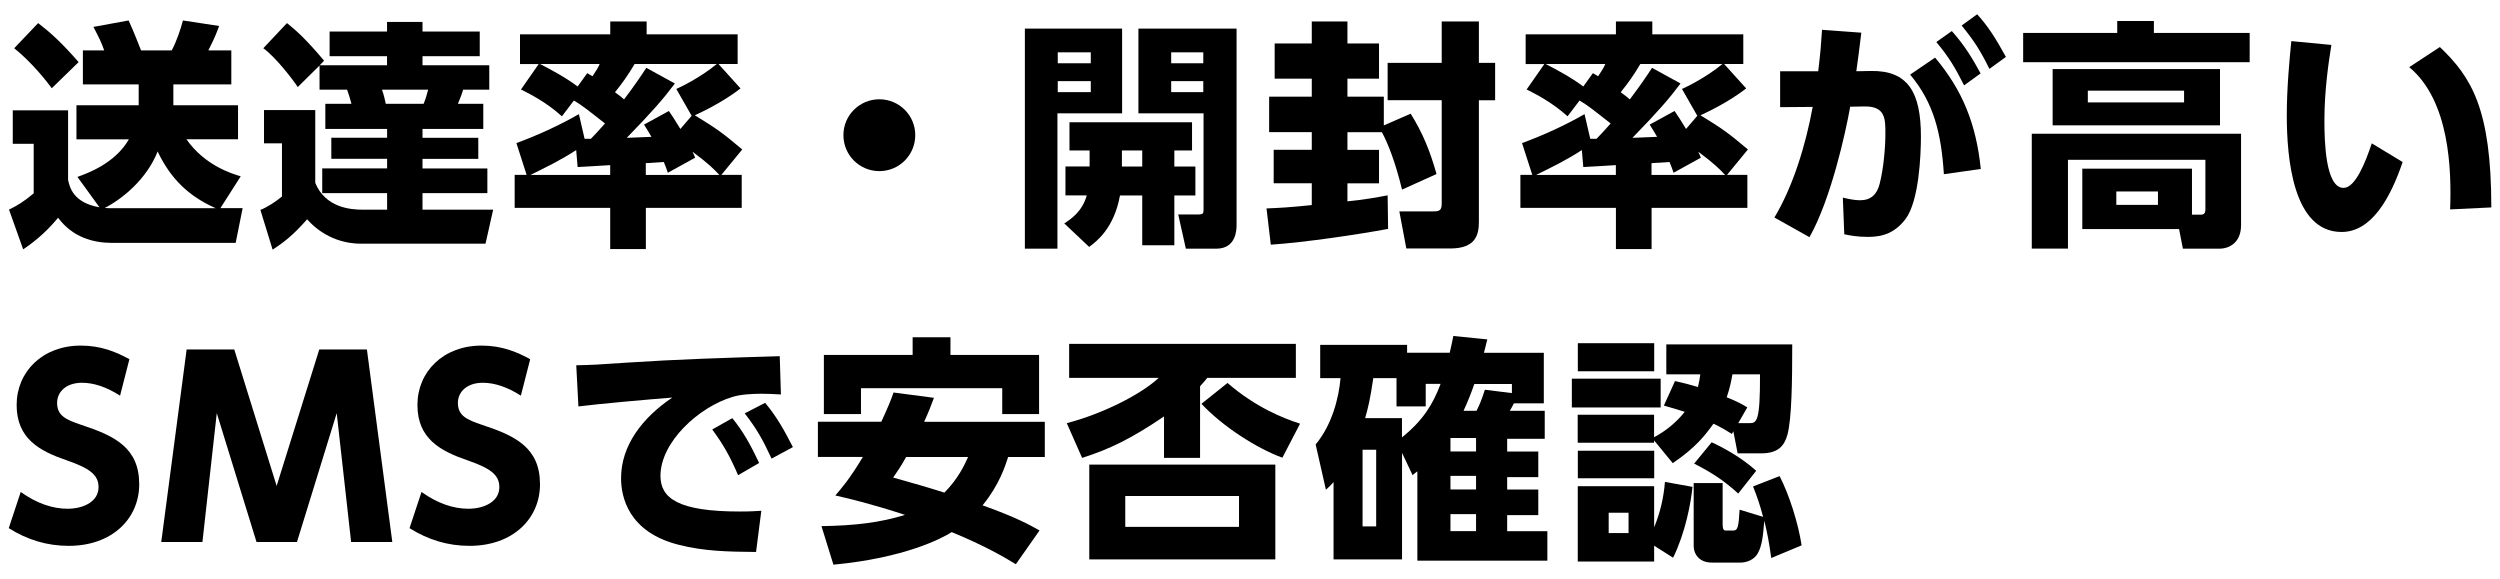
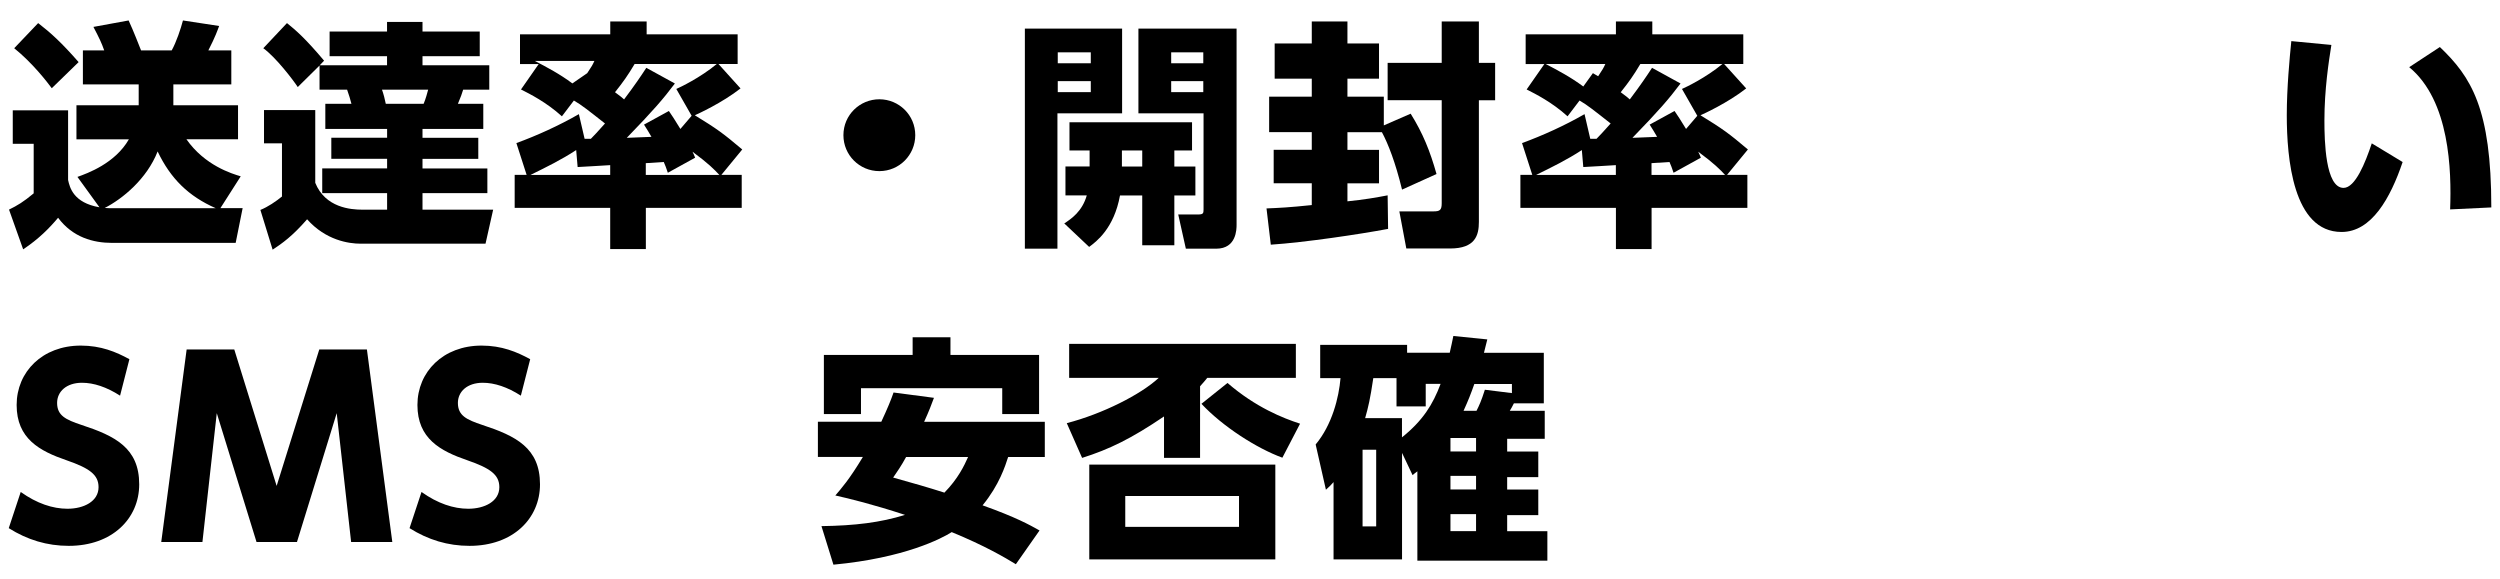
<svg xmlns="http://www.w3.org/2000/svg" version="1.1" id="lay" x="0px" y="0px" viewBox="0 0 380 88" style="enable-background:new 0 0 380 88;" xml:space="preserve">
  <g>
    <path d="M28.33,21.16c2.8,4,6.91,5.24,8.26,5.64l-3.09,4.84h3.38l-1.06,5.28H17.05c-2.88,0-6-0.84-8.22-3.82   c-1.31,1.56-2.91,3.2-5.31,4.8l-2.15-6.04c1.27-0.62,2.18-1.16,3.75-2.47v-7.53H1.94v-5.09h8.41v10.59   c0.25,1.13,0.8,3.46,4.77,4.15l-3.35-4.62c1.53-0.55,5.71-2.04,7.82-5.71h-7.97V16h9.46v-3.17h-8.48V7.66h3.24   c-0.4-1.13-0.69-1.75-1.64-3.57l5.35-0.98c0.76,1.64,1.64,3.93,1.89,4.55h4.66c0.69-1.24,1.38-3.28,1.71-4.55l5.5,0.84   c-0.25,0.65-0.51,1.49-1.64,3.71h3.49v5.17h-8.81V16h9.83v5.17H28.33z M5.8,3.51c1.93,1.49,3.57,2.98,6.15,5.93l-4.08,3.97   c-0.73-0.98-2.91-3.82-5.71-6.08L5.8,3.51z M32.8,31.65c-4.15-1.82-6.88-4.51-8.84-8.63c-1.64,4.19-5.35,7.21-8.04,8.59   c0.47,0.04,0.69,0.04,1.71,0.04H32.8z" />
    <path d="M43.62,3.51c1.35,1.09,2.73,2.26,5.64,5.71L48.6,9.92h10.23V8.54h-8.73V4.79h8.73V3.33h5.39v1.46h8.7v3.75h-8.7v1.38h10.15   v3.71H70.4c-0.25,0.84-0.29,0.87-0.8,2.15h3.86v3.82h-9.24v1.35h8.48v3.2h-8.48v1.46h9.86v3.75h-9.86v2.51h10.74l-1.16,5.17h-19   c-1.78,0-5.28-0.51-8.12-3.71c-2.22,2.55-3.75,3.64-5.24,4.62l-1.86-6.04c1.16-0.47,2.33-1.27,3.28-2.04v-8.08h-2.73v-5.06h7.79   v11.06c1.53,3.78,5.39,4.08,7.17,4.08h3.75v-2.51h-9.86V25.6h9.86v-1.46h-8.48v-3.2h8.48V19.6h-9.39v-3.82h3.97   c-0.15-0.58-0.4-1.46-0.66-2.15h-4.19V9.96l-3.31,3.27c-0.66-1.02-3.35-4.55-5.24-5.9L43.62,3.51z M58.06,13.63   c0.22,0.58,0.47,1.56,0.58,2.15h5.75c0.33-0.76,0.58-1.75,0.69-2.15H58.06z" />
-     <path d="M80.05,26.59l-1.56-4.84c3.09-1.13,6.48-2.66,9.5-4.4l0.87,3.75h0.95c0.51-0.51,0.98-1.02,2.15-2.33   c-2.51-1.97-3.53-2.8-4.73-3.49l-1.82,2.4c-2.37-2.15-4.91-3.42-6.22-4.08l2.69-3.86h-2.84V5.22h13.72V3.26h5.53v1.96h13.83v4.51   h-2.91l3.35,3.71c-2.77,2.18-6.51,3.89-6.95,4.08c3.38,2.07,4.29,2.73,7.21,5.2l-3.17,3.86h3.09v5.02H98.17v6.26h-5.42v-6.26H78.23   v-5.02H80.05z M92.75,26.59V25.1c-0.25,0.04-4.44,0.25-4.95,0.29l-0.22-2.58c-2.22,1.46-4.59,2.62-6.95,3.78H92.75z M89.26,11.12   c0.25,0.15,0.55,0.33,0.8,0.47c0.69-1.02,0.84-1.31,1.09-1.86h-9.06c1.82,0.95,3.82,2,5.71,3.42L89.26,11.12z M102.58,12.69   c-1.75,2.33-3.28,4.11-7.31,8.26l3.75-0.15c-0.36-0.66-0.66-1.09-1.13-1.86l3.78-2.07c0.58,0.84,0.76,1.13,1.75,2.73l1.71-2   l-2.33-4.08c0.65-0.29,3.57-1.67,6.15-3.79H96.46c-1.06,1.78-1.71,2.69-2.98,4.29c0.84,0.62,1.06,0.8,1.38,1.09   c1.67-2.22,2.55-3.53,3.38-4.8L102.58,12.69z M98.17,26.59h11.17c-0.73-0.8-1.67-1.75-4.08-3.53c0.15,0.29,0.29,0.62,0.4,0.91   l-4.15,2.29c-0.29-0.84-0.36-1.06-0.62-1.64c-0.44,0.04-2.33,0.15-2.73,0.18V26.59z" />
+     <path d="M80.05,26.59l-1.56-4.84c3.09-1.13,6.48-2.66,9.5-4.4l0.87,3.75h0.95c0.51-0.51,0.98-1.02,2.15-2.33   c-2.51-1.97-3.53-2.8-4.73-3.49l-1.82,2.4c-2.37-2.15-4.91-3.42-6.22-4.08l2.69-3.86h-2.84V5.22h13.72V3.26h5.53v1.96h13.83v4.51   h-2.91l3.35,3.71c-2.77,2.18-6.51,3.89-6.95,4.08c3.38,2.07,4.29,2.73,7.21,5.2l-3.17,3.86h3.09v5.02H98.17v6.26h-5.42v-6.26H78.23   v-5.02H80.05z M92.75,26.59V25.1c-0.25,0.04-4.44,0.25-4.95,0.29l-0.22-2.58c-2.22,1.46-4.59,2.62-6.95,3.78H92.75z M89.26,11.12   c0.69-1.02,0.84-1.31,1.09-1.86h-9.06c1.82,0.95,3.82,2,5.71,3.42L89.26,11.12z M102.58,12.69   c-1.75,2.33-3.28,4.11-7.31,8.26l3.75-0.15c-0.36-0.66-0.66-1.09-1.13-1.86l3.78-2.07c0.58,0.84,0.76,1.13,1.75,2.73l1.71-2   l-2.33-4.08c0.65-0.29,3.57-1.67,6.15-3.79H96.46c-1.06,1.78-1.71,2.69-2.98,4.29c0.84,0.62,1.06,0.8,1.38,1.09   c1.67-2.22,2.55-3.53,3.38-4.8L102.58,12.69z M98.17,26.59h11.17c-0.73-0.8-1.67-1.75-4.08-3.53c0.15,0.29,0.29,0.62,0.4,0.91   l-4.15,2.29c-0.29-0.84-0.36-1.06-0.62-1.64c-0.44,0.04-2.33,0.15-2.73,0.18V26.59z" />
    <path d="M139.12,20.55c0,2.98-2.4,5.46-5.46,5.46c-3.02,0-5.46-2.44-5.46-5.46c0-3.09,2.51-5.46,5.46-5.46   C136.64,15.09,139.12,17.49,139.12,20.55z" />
    <path d="M155.79,4.35h14.77v12.88h-9.83V37.8h-4.95V4.35z M160.78,7.95v1.67h5.02V7.95H160.78z M160.78,12.32V14h5.02v-1.67H160.78   z M165.62,25.31v-2.44h-3.06v-4.29h18.63v4.29h-2.69v2.44h3.2v4.4h-3.2v7.57h-4.88v-7.57h-3.38c-0.91,5.02-3.6,7.02-4.69,7.82   l-3.78-3.57c1.06-0.69,2.73-1.82,3.42-4.26h-3.24v-4.4H165.62z M173.62,25.31v-2.44h-3.09v2.44H173.62z M173.04,4.35h14.92v29.81   c0,0.65,0,3.64-3.09,3.64h-4.62l-1.16-5.2h2.98c0.8,0,0.87-0.15,0.87-0.76V17.23h-9.9V4.35z M178.02,7.95v1.67h4.88V7.95H178.02z    M178.02,12.32V14h4.88v-1.67H178.02z" />
    <path d="M192.51,31.68c1.78-0.07,3.49-0.15,6.88-0.51v-3.31h-5.79v-5.09h5.79v-2.69h-6.48v-5.39h6.48v-2.73h-5.64V6.61h5.64V3.26   h5.42v3.35h4.8v5.35h-4.8v2.73h5.53v4.37l4.08-1.78c1.86,2.98,2.95,5.68,3.93,9.17l-5.24,2.37c-1.02-4.19-2.11-6.95-3.06-8.73   h-5.24v2.69h4.8v5.09h-4.8v2.73c2.51-0.25,4.4-0.58,6.11-0.91l0.07,5.1c-4.22,0.8-12.74,2.07-17.83,2.4L192.51,31.68z M219.15,3.26   h5.64v6.3h2.47v5.68h-2.47v18.49c0,2.04-0.55,4.04-4.37,4.04h-6.66l-1.06-5.64h5.17c0.98,0,1.27-0.18,1.27-1.24V15.23h-8.22V9.56   h8.22V3.26z" />
    <path d="M232.91,26.59l-1.56-4.84c3.09-1.13,6.48-2.66,9.5-4.4l0.87,3.75h0.95c0.51-0.51,0.98-1.02,2.15-2.33   c-2.51-1.97-3.53-2.8-4.73-3.49l-1.82,2.4c-2.37-2.15-4.91-3.42-6.22-4.08l2.69-3.86h-2.84V5.22h13.72V3.26h5.53v1.96h13.83v4.51   h-2.91l3.35,3.71c-2.77,2.18-6.51,3.89-6.95,4.08c3.38,2.07,4.29,2.73,7.21,5.2l-3.17,3.86h3.09v5.02h-14.56v6.26h-5.42v-6.26   h-14.52v-5.02H232.91z M245.61,26.59V25.1c-0.25,0.04-4.44,0.25-4.95,0.29l-0.22-2.58c-2.22,1.46-4.59,2.62-6.95,3.78H245.61z    M242.12,11.12c0.25,0.15,0.55,0.33,0.8,0.47c0.69-1.02,0.84-1.31,1.09-1.86h-9.06c1.82,0.95,3.82,2,5.71,3.42L242.12,11.12z    M255.44,12.69c-1.75,2.33-3.28,4.11-7.31,8.26l3.75-0.15c-0.36-0.66-0.66-1.09-1.13-1.86l3.78-2.07c0.58,0.84,0.76,1.13,1.75,2.73   l1.71-2l-2.33-4.08c0.65-0.29,3.57-1.67,6.15-3.79h-12.48c-1.06,1.78-1.71,2.69-2.98,4.29c0.84,0.62,1.06,0.8,1.38,1.09   c1.67-2.22,2.55-3.53,3.38-4.8L255.44,12.69z M251.04,26.59h11.17c-0.73-0.8-1.67-1.75-4.08-3.53c0.15,0.29,0.29,0.62,0.4,0.91   l-4.15,2.29c-0.29-0.84-0.36-1.06-0.62-1.64c-0.44,0.04-2.33,0.15-2.73,0.18V26.59z" />
-     <path d="M269.71,33.06c2.88-4.8,4.77-11.1,5.82-16.81l-4.95,0.04v-5.46h5.79c0.33-2.73,0.44-4.11,0.58-6.3l5.97,0.44   c-0.25,2.18-0.51,4.04-0.76,5.86l2.18-0.04c5.68-0.11,7.64,3.24,7.64,9.97c0,2.84-0.29,9.79-2.33,12.52   c-1.56,2.07-3.42,2.73-5.68,2.73c-1.71,0-2.77-0.22-3.64-0.4l-0.22-5.57c0.95,0.22,1.78,0.4,2.62,0.4c1.67,0,2.58-0.91,2.98-2.51   c0.62-2.44,0.87-5.6,0.87-7.64c0-2.22,0-4.15-3.17-4.11l-2.18,0.04c-0.69,3.93-2.95,14.12-6.19,19.83L269.71,33.06z M295.47,26.48   c-0.4-6.22-1.53-10.85-5.13-15.14l3.79-2.58c4.22,4.99,6.26,10.19,6.95,16.92L295.47,26.48z M296.68,4.72   c2.04,2.29,3.24,4.37,4.37,6.44l-2.51,1.82c-1.38-2.77-2.37-4.37-4.22-6.59L296.68,4.72z M300.53,2.17   c1.71,1.89,2.8,3.64,4.37,6.48l-2.51,1.82c-1.38-2.8-2.37-4.33-4.22-6.59L300.53,2.17z" />
-     <path d="M341.95,9.45h-34.43V5.01h14.3V3.19h5.57v1.82h14.56V9.45z M316.51,34.81v-9.17h16.67v6.99h1.31   c0.47,0,0.73-0.15,0.73-0.84v-7.5h-20.89v13.5h-5.5V20.33h31.81v13.9c0,2.62-1.75,3.57-3.31,3.57h-5.53l-0.58-2.98H316.51z    M337.44,19.05H312V10.5h25.44V19.05z M331.98,13.78h-14.63v1.78h14.63V13.78z M328.01,29.1h-6.33v2.04h6.33V29.1z" />
    <path d="M354.37,6.83c-0.4,2.51-1.06,6.77-1.06,11.5c0,3.09,0.15,10.23,2.91,10.23c1.78,0,3.31-3.82,4.29-6.77l4.69,2.84   c-1.86,5.5-4.73,10.63-9.28,10.63c-7.39,0-8.33-11.21-8.33-17.76c0-4.15,0.44-8.77,0.69-11.25L354.37,6.83z M372.42,31.83   c0.22-5.9-0.04-16.52-6.22-21.62l4.66-3.06c4.77,4.55,7.82,9.35,7.82,24.38L372.42,31.83z" />
    <path d="M18.25,60.14c-2.04-1.31-4-1.96-5.79-1.96c-2.37,0-3.78,1.35-3.78,3.06c0,1.93,1.31,2.55,3.71,3.35   c5.09,1.67,8.77,3.49,8.77,9.03c0,5.2-4.11,9.35-10.7,9.35c-3.31,0-6.3-0.91-9.13-2.69l1.82-5.5c2.44,1.75,4.88,2.55,7.1,2.55   c2.51,0,4.73-1.13,4.73-3.28c0-1.89-1.38-2.88-4.84-4.08c-4.15-1.42-7.61-3.31-7.61-8.41c0-5.06,3.93-9.03,9.75-9.03   c3.06,0,5.35,0.95,7.39,2.07L18.25,60.14z" />
    <path d="M45.14,82.38h-6.15L32.95,62.8l-2.18,19.58h-6.26l3.86-29.26h7.24l6.44,20.74l6.48-20.74h7.24l3.86,29.26h-6.26L51.18,62.8   L45.14,82.38z" />
    <path d="M79.17,60.14c-2.04-1.31-4-1.96-5.79-1.96c-2.37,0-3.78,1.35-3.78,3.06c0,1.93,1.31,2.55,3.71,3.35   c5.09,1.67,8.77,3.49,8.77,9.03c0,5.2-4.11,9.35-10.7,9.35c-3.31,0-6.3-0.91-9.13-2.69l1.82-5.5c2.44,1.75,4.88,2.55,7.1,2.55   c2.51,0,4.73-1.13,4.73-3.28c0-1.89-1.38-2.88-4.84-4.08c-4.15-1.42-7.61-3.31-7.61-8.41c0-5.06,3.93-9.03,9.75-9.03   c3.06,0,5.35,0.95,7.39,2.07L79.17,60.14z" />
-     <path d="M118.7,59.96c-1.13-0.07-2.15-0.11-2.95-0.11c-1.2,0-3.06,0.07-4.37,0.47c-5.17,1.53-10.99,6.88-10.99,12.01   c0,3.42,2.73,5.42,12.05,5.42c1.71,0,2.55-0.07,3.28-0.11l-0.8,6.26c-4.33-0.04-7.9-0.11-11.75-1.09   c-7.68-1.93-8.77-7.31-8.77-10.12c0-4.95,3.2-9.17,7.79-12.26c-3.24,0.25-11.5,0.98-14.27,1.35l-0.33-6.26   c2.37-0.04,3.46-0.11,7.68-0.4c7.75-0.51,14.81-0.73,23.25-0.98L118.7,59.96z M111.31,63.56c1.64,2,2.77,4.04,4.08,6.81l-3.2,1.86   c-1.24-2.88-2.22-4.62-3.93-6.95L111.31,63.56z M116.3,61.23c1.71,2.04,2.91,4.15,4.22,6.73l-3.24,1.75   c-1.35-2.88-2.15-4.37-4.08-6.88L116.3,61.23z" />
    <path d="M141.96,60.47c-0.36,0.98-0.76,2.04-1.49,3.64h18.34v5.35h-5.57c-0.44,1.35-1.35,4.26-3.89,7.35   c5.1,1.82,7.17,2.98,8.66,3.82l-3.6,5.13c-1.67-1.02-4.69-2.8-9.75-4.88c-1.49,0.95-7.13,3.93-17.98,4.95l-1.82-5.86   c5.09-0.07,8.99-0.55,12.7-1.71c-4.88-1.6-8.44-2.47-10.59-2.95c0.91-1.06,2.11-2.4,4.19-5.86h-6.84v-5.35h9.64   c0.98-2.11,1.46-3.28,1.86-4.44L141.96,60.47z M125.22,53.95h13.5v-2.69h5.75v2.69h13.47v8.99h-5.6v-3.93h-21.47v3.93h-5.64V53.95z    M137.73,69.46c-0.73,1.35-1.42,2.33-1.97,3.13c3.02,0.84,5.42,1.53,7.79,2.29c2.07-2.11,3.02-4.11,3.6-5.42H137.73z" />
    <path d="M182.43,69.6h-5.5v-6.3c-4.99,3.38-8.3,4.99-12.45,6.3l-2.33-5.28c5.46-1.42,11.28-4.37,13.97-6.88h-13.61v-5.17h34.46   v5.17h-13.47c-0.44,0.55-0.51,0.62-1.09,1.27V69.6z M193.85,70.62v14.41h-28.28V70.62H193.85z M171.04,75.39v4.69h17.29v-4.69   H171.04z M186.58,58.21c4.29,3.71,8.44,5.35,11.03,6.19l-2.69,5.17c-3.89-1.42-9.06-4.73-12.3-8.19L186.58,58.21z" />
    <path d="M226.07,51.59c-0.07,0.33-0.44,1.75-0.51,2.04h9.1v7.68h-4.55c-0.29,0.55-0.33,0.66-0.62,1.13h5.31v4.26h-5.71v1.93h4.73   v3.89h-4.73v1.89h4.73v3.89h-4.73v2.44h6.11v4.48h-19.76V71.64c-0.33,0.25-0.44,0.33-0.73,0.58l-1.6-3.38v16.19H202.7V73.28   c-0.47,0.51-0.55,0.62-1.16,1.16l-1.56-6.88c2.51-3.02,3.53-7.13,3.78-10.08h-3.09v-5.06h13.21v1.2h6.48   c0.25-1.16,0.36-1.56,0.55-2.55L226.07,51.59z M209.18,68.36h-2.07v11.65h2.07V68.36z M213.11,66.47c3.17-2.55,4.69-4.99,5.86-8.12   h-2.26v3.42h-4.44v-4.29h-3.53c-0.47,3.17-0.76,4.4-1.24,6.08h5.6V66.47z M224.36,66.58h-3.89v2.04h3.89V66.58z M224.36,72.33   h-3.89v2.07h3.89V72.33z M224.36,78.15h-3.89v2.58h3.89V78.15z M224.1,58.36c-0.55,1.56-0.91,2.47-1.64,4.08h1.97   c0.4-0.8,0.73-1.49,1.27-3.2l4.11,0.51v-1.38H224.1z" />
-     <path d="M252.42,57.56v4.37h-13.5v-4.37H252.42z M251.44,52.17v4.26h-11.61v-4.26H251.44z M254.6,57.92   c1.46,0.33,2.18,0.51,3.49,0.91c0.18-0.76,0.25-1.2,0.36-1.93h-5.17v-4.55h19.14c0,5.5-0.07,11.28-0.73,13.72   c-0.47,1.71-1.42,2.84-4,2.84h-3.57l-0.65-3.35l-0.22,0.4c-0.87-0.55-1.6-0.98-2.8-1.56c-1.24,1.71-2.62,3.57-6.19,6l-2.84-3.46   v0.36h-11.61v-4.26h11.61v3.42c1.78-0.95,3.35-2.22,4.66-3.86c-1.09-0.36-1.42-0.44-3.17-0.95L254.6,57.92z M251.44,68.51v4.19   h-11.61v-4.19H251.44z M257.26,74c-0.25,2.51-1.09,6.99-2.95,10.77l-2.88-1.82v2.4h-11.61V73.9h11.61v6.26   c0.95-2.33,1.46-4.59,1.64-6.91L257.26,74z M247.54,77.94h-3.02v3.09h3.02V77.94z M270.5,72.37c1.49,2.91,2.8,7.06,3.35,10.52   l-4.62,1.93c-0.33-2.4-0.58-3.71-1.06-5.68c-0.18,2.29-0.33,3.78-0.98,4.95c-0.55,1.02-1.75,1.42-2.58,1.42h-4.44   c-1.75,0-2.73-1.13-2.73-2.58v-9.5h4.4v6.19c0,0.73,0.11,1.02,0.47,1.02h1.16c0.69,0,0.8-0.62,0.95-3.17l3.57,1.09   c-0.51-1.93-0.91-3.06-1.53-4.62L270.5,72.37z M264.21,75.02c-2.11-1.93-3.93-3.13-6.7-4.55l2.66-3.24   c1.49,0.66,4.51,2.26,6.77,4.33L264.21,75.02z M265.88,64.32c1.13,0,1.67-0.15,1.64-7.42h-4.19c-0.22,1.2-0.36,1.97-0.87,3.49   c1.71,0.69,2.29,1.02,3.13,1.53l-1.38,2.4H265.88z" />
  </g>
</svg>